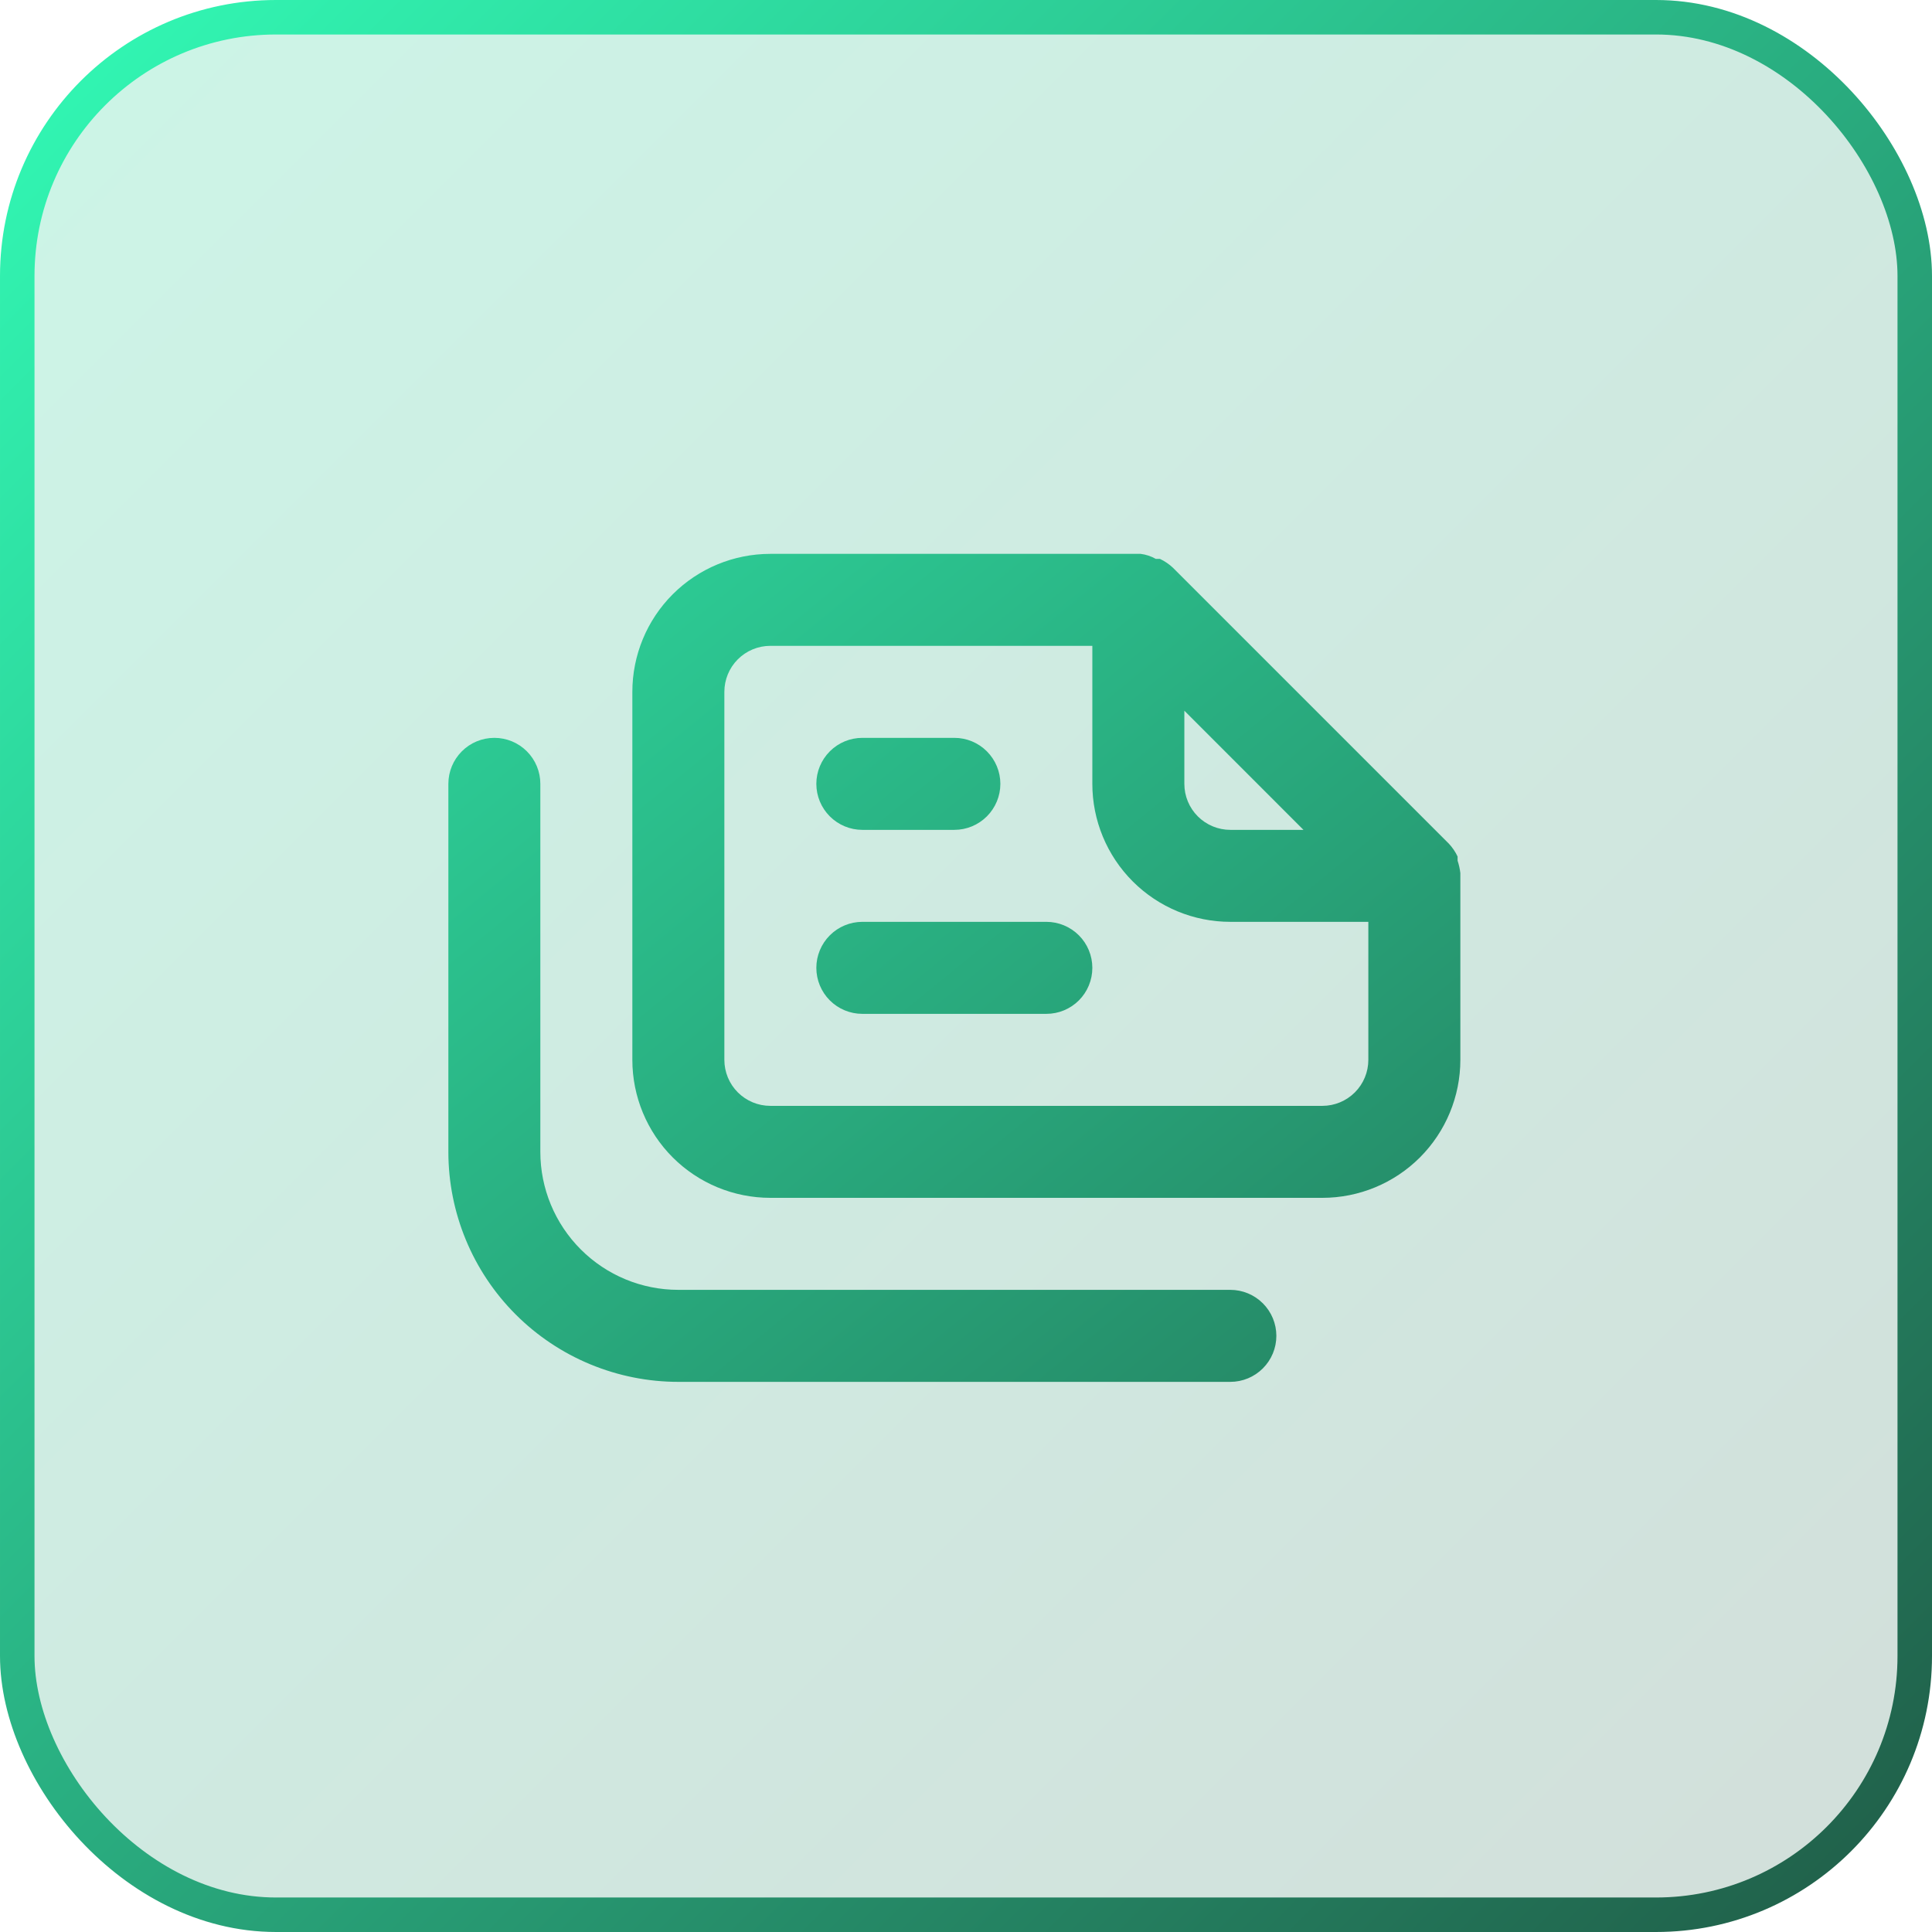
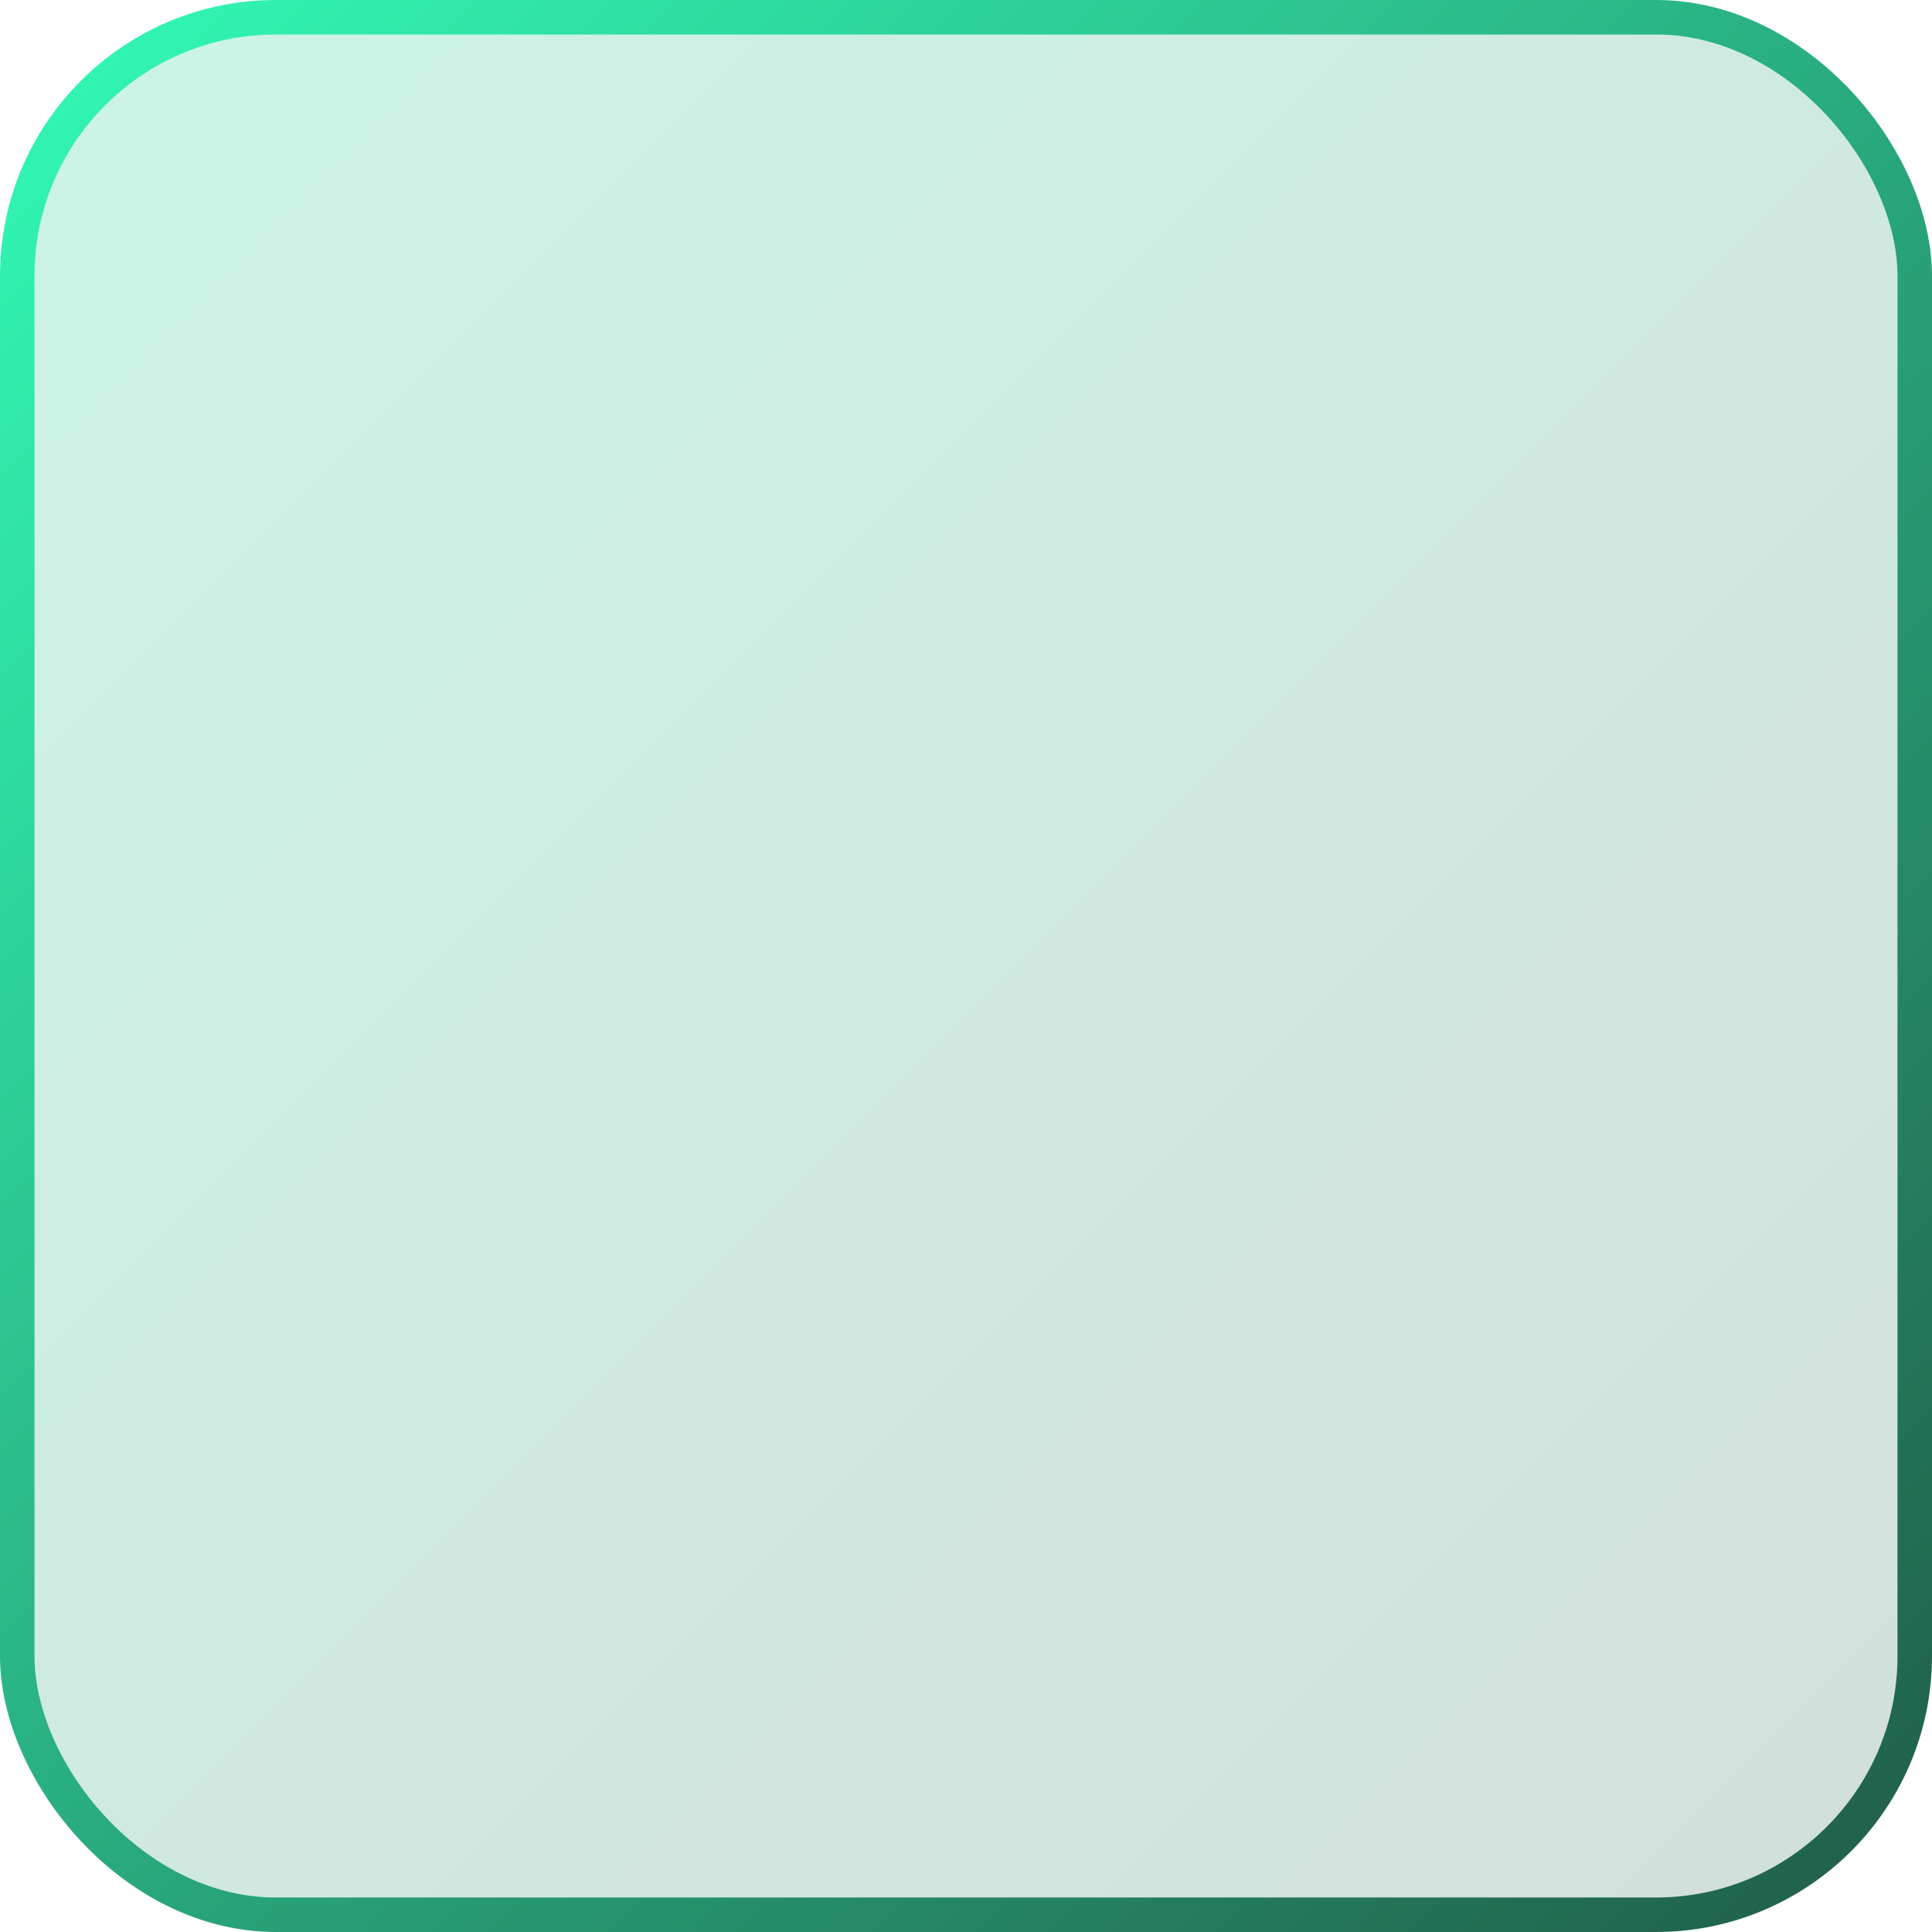
<svg xmlns="http://www.w3.org/2000/svg" width="56" height="56" viewBox="0 0 56 56" fill="none">
  <rect x="0.5" y="0.5" width="55" height="55" rx="7.5" fill="url(#paint0_linear_27067_7003)" fill-opacity="0.2" stroke="url(#paint1_linear_27067_7003)" />
-   <path d="M35.662 37.387H19.662C18.601 37.387 17.584 36.966 16.834 36.215C16.084 35.465 15.662 34.448 15.662 33.387V22.72C15.662 22.367 15.522 22.028 15.272 21.778C15.022 21.527 14.683 21.387 14.329 21.387C13.975 21.387 13.636 21.527 13.386 21.778C13.136 22.028 12.996 22.367 12.996 22.72V33.387C12.996 35.155 13.698 36.851 14.948 38.101C15.567 38.72 16.302 39.211 17.111 39.546C17.92 39.881 18.787 40.054 19.662 40.054H35.662C36.016 40.054 36.355 39.913 36.605 39.663C36.855 39.413 36.996 39.074 36.996 38.72C36.996 38.367 36.855 38.028 36.605 37.778C36.355 37.528 36.016 37.387 35.662 37.387ZM30.329 26.72H24.996C24.642 26.72 24.303 26.861 24.053 27.111C23.803 27.361 23.662 27.7 23.662 28.054C23.662 28.407 23.803 28.747 24.053 28.997C24.303 29.247 24.642 29.387 24.996 29.387H30.329C30.683 29.387 31.022 29.247 31.272 28.997C31.522 28.747 31.662 28.407 31.662 28.054C31.662 27.7 31.522 27.361 31.272 27.111C31.022 26.861 30.683 26.72 30.329 26.72ZM42.329 25.307C42.315 25.185 42.288 25.064 42.249 24.947V24.827C42.185 24.69 42.099 24.564 41.996 24.454V24.454L33.996 16.454C33.885 16.35 33.759 16.265 33.622 16.2H33.502C33.367 16.123 33.217 16.073 33.062 16.054H22.329C21.268 16.054 20.251 16.475 19.5 17.225C18.75 17.975 18.329 18.993 18.329 20.054V30.72C18.329 31.781 18.75 32.799 19.5 33.549C20.251 34.299 21.268 34.72 22.329 34.72H38.329C39.39 34.72 40.407 34.299 41.157 33.549C41.907 32.799 42.329 31.781 42.329 30.72V25.387C42.329 25.387 42.329 25.387 42.329 25.307ZM34.329 20.6L37.782 24.054H35.662C35.309 24.054 34.969 23.913 34.719 23.663C34.469 23.413 34.329 23.074 34.329 22.72V20.6ZM39.662 30.72C39.662 31.074 39.522 31.413 39.272 31.663C39.022 31.913 38.683 32.054 38.329 32.054H22.329C21.975 32.054 21.636 31.913 21.386 31.663C21.136 31.413 20.996 31.074 20.996 30.72V20.054C20.996 19.7 21.136 19.361 21.386 19.111C21.636 18.861 21.975 18.72 22.329 18.72H31.662V22.72C31.662 23.781 32.084 24.799 32.834 25.549C33.584 26.299 34.601 26.72 35.662 26.72H39.662V30.72ZM24.996 24.054H27.662C28.016 24.054 28.355 23.913 28.605 23.663C28.855 23.413 28.996 23.074 28.996 22.72C28.996 22.367 28.855 22.028 28.605 21.778C28.355 21.527 28.016 21.387 27.662 21.387H24.996C24.642 21.387 24.303 21.527 24.053 21.778C23.803 22.028 23.662 22.367 23.662 22.72C23.662 23.074 23.803 23.413 24.053 23.663C24.303 23.913 24.642 24.054 24.996 24.054V24.054Z" fill="url(#paint2_linear_27067_7003)" />
  <defs>
    <linearGradient id="paint0_linear_27067_7003" x1="0" y1="0" x2="56" y2="56" gradientUnits="userSpaceOnUse">
      <stop stop-color="#00CE88" />
      <stop offset="1" stop-color="#205C47" />
    </linearGradient>
    <linearGradient id="paint1_linear_27067_7003" x1="0" y1="0" x2="56" y2="56" gradientUnits="userSpaceOnUse">
      <stop stop-color="#32FBB6" />
      <stop offset="1" stop-color="#205C47" />
    </linearGradient>
    <linearGradient id="paint2_linear_27067_7003" x1="-1.733" y1="4.054" x2="45.276" y2="61.754" gradientUnits="userSpaceOnUse">
      <stop stop-color="#32FBB6" />
      <stop offset="1" stop-color="#205C47" />
    </linearGradient>
  </defs>
</svg>